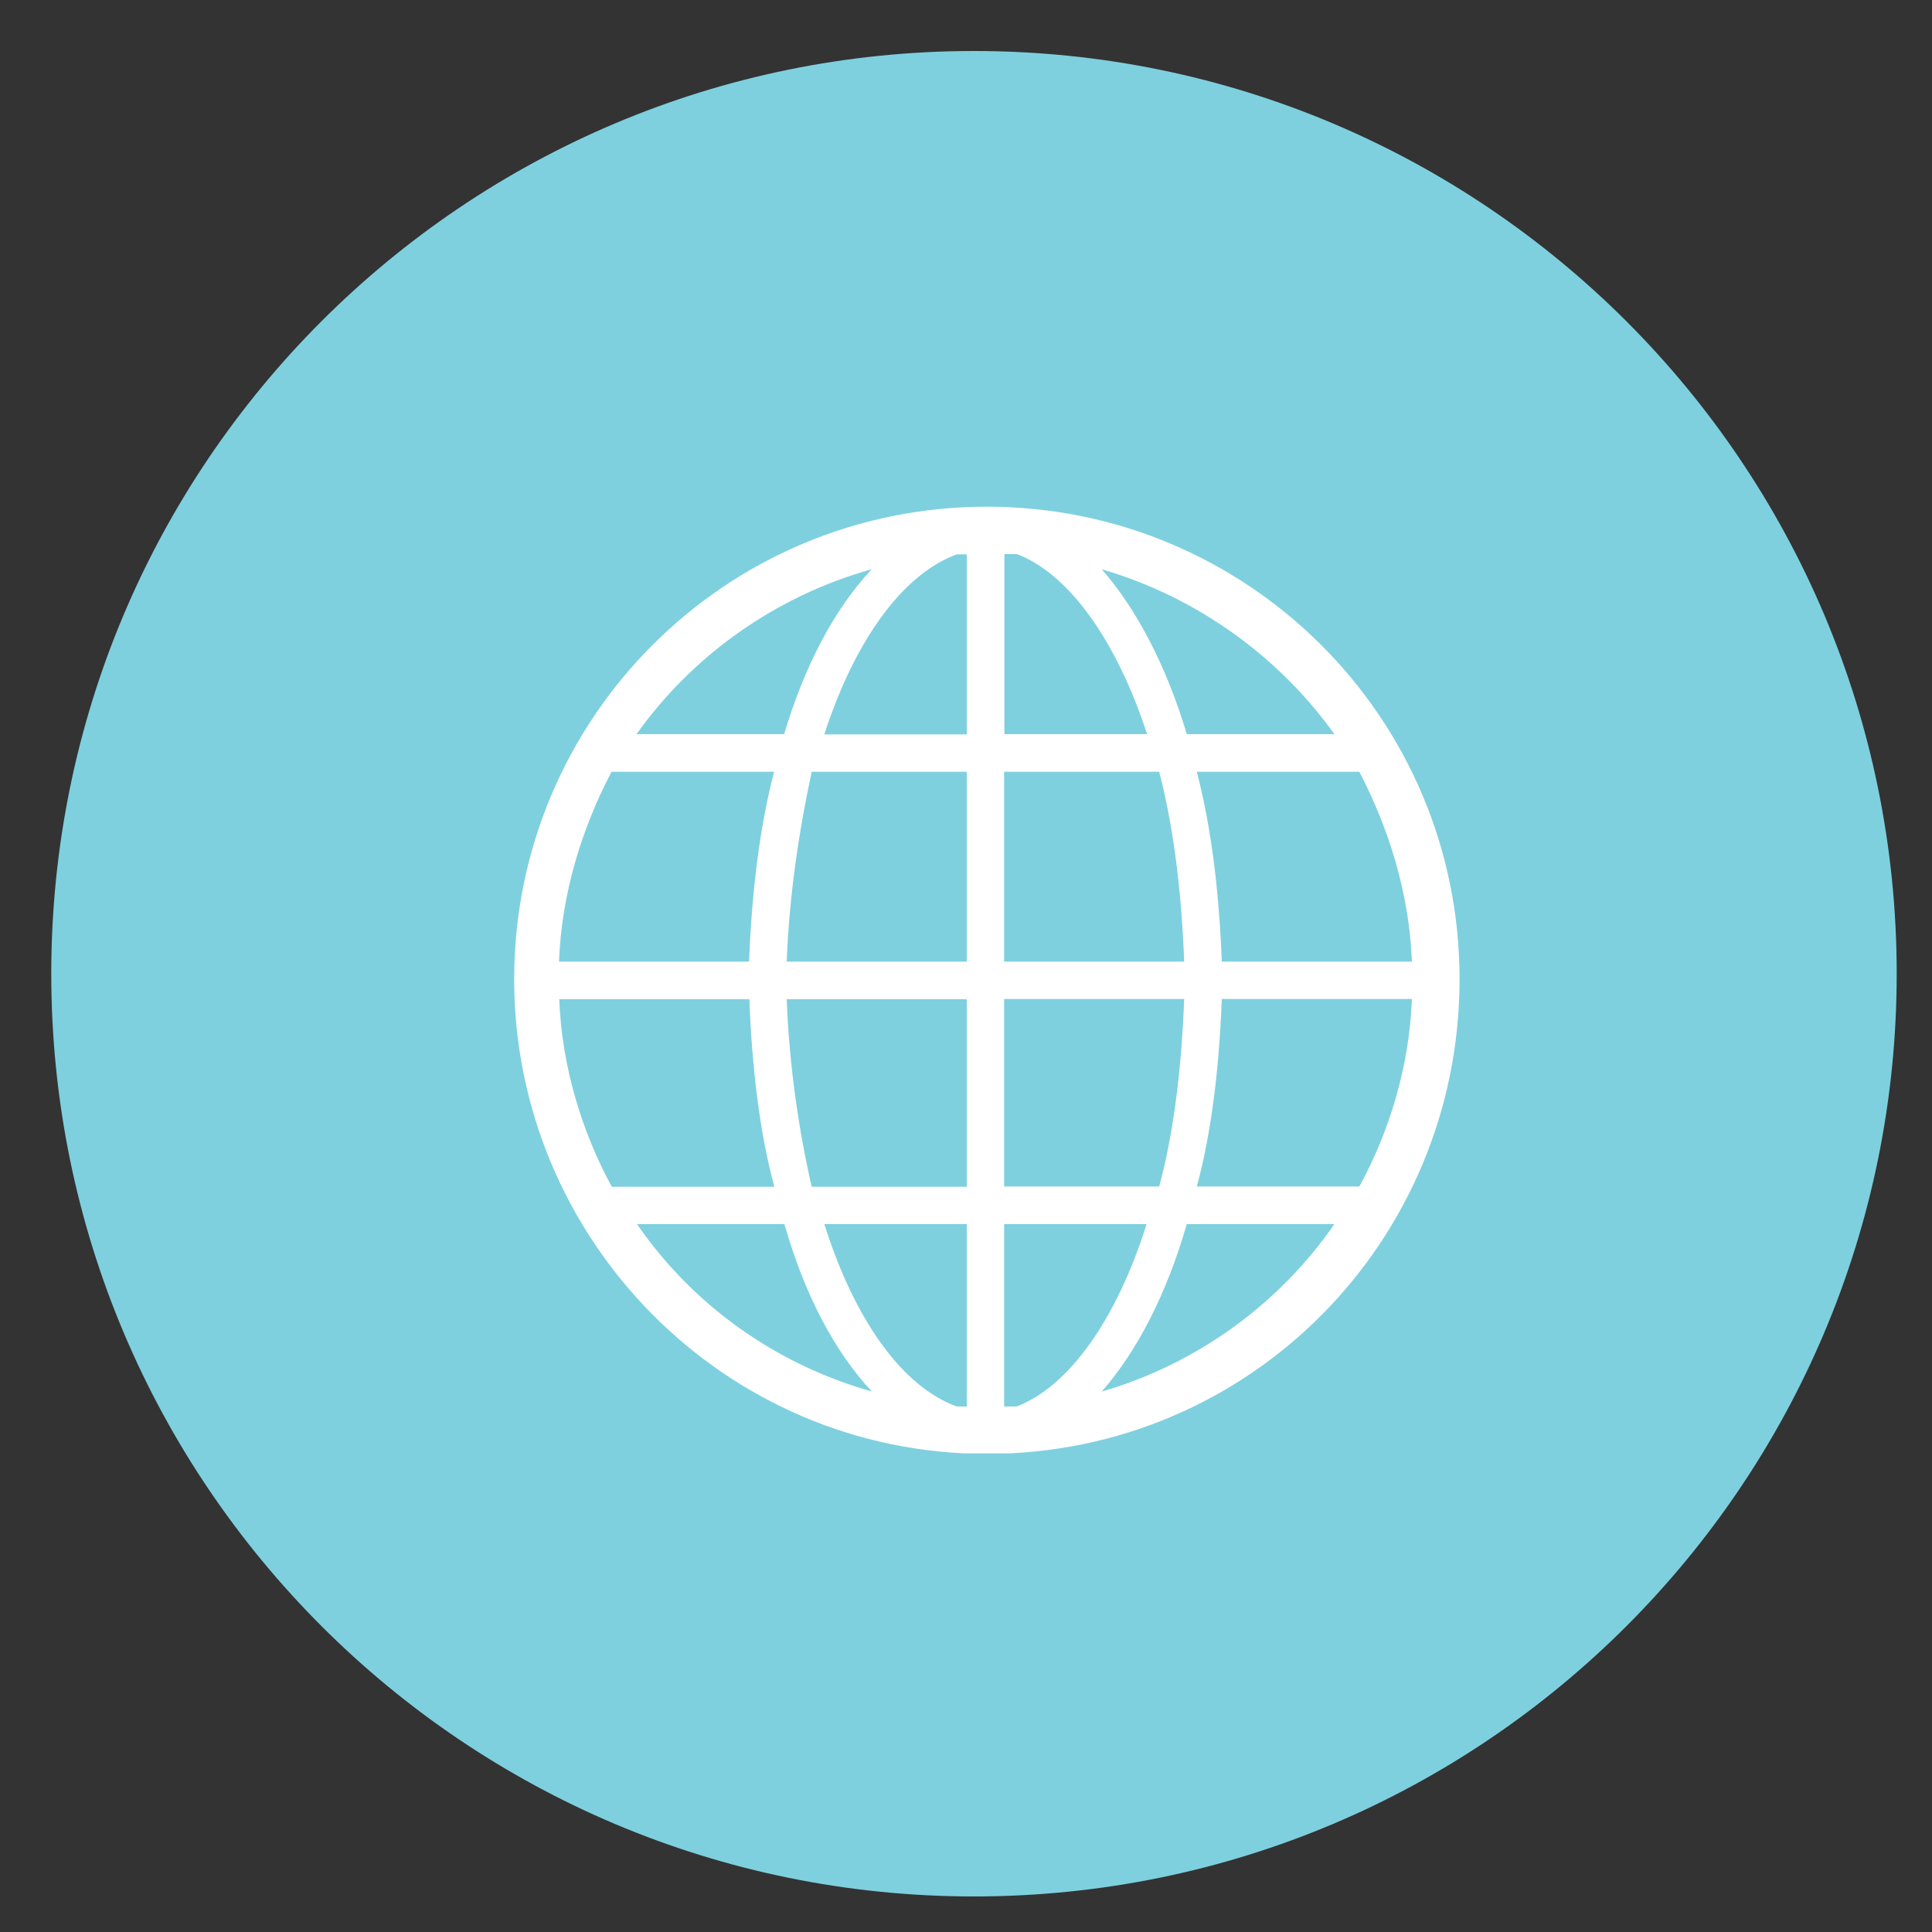
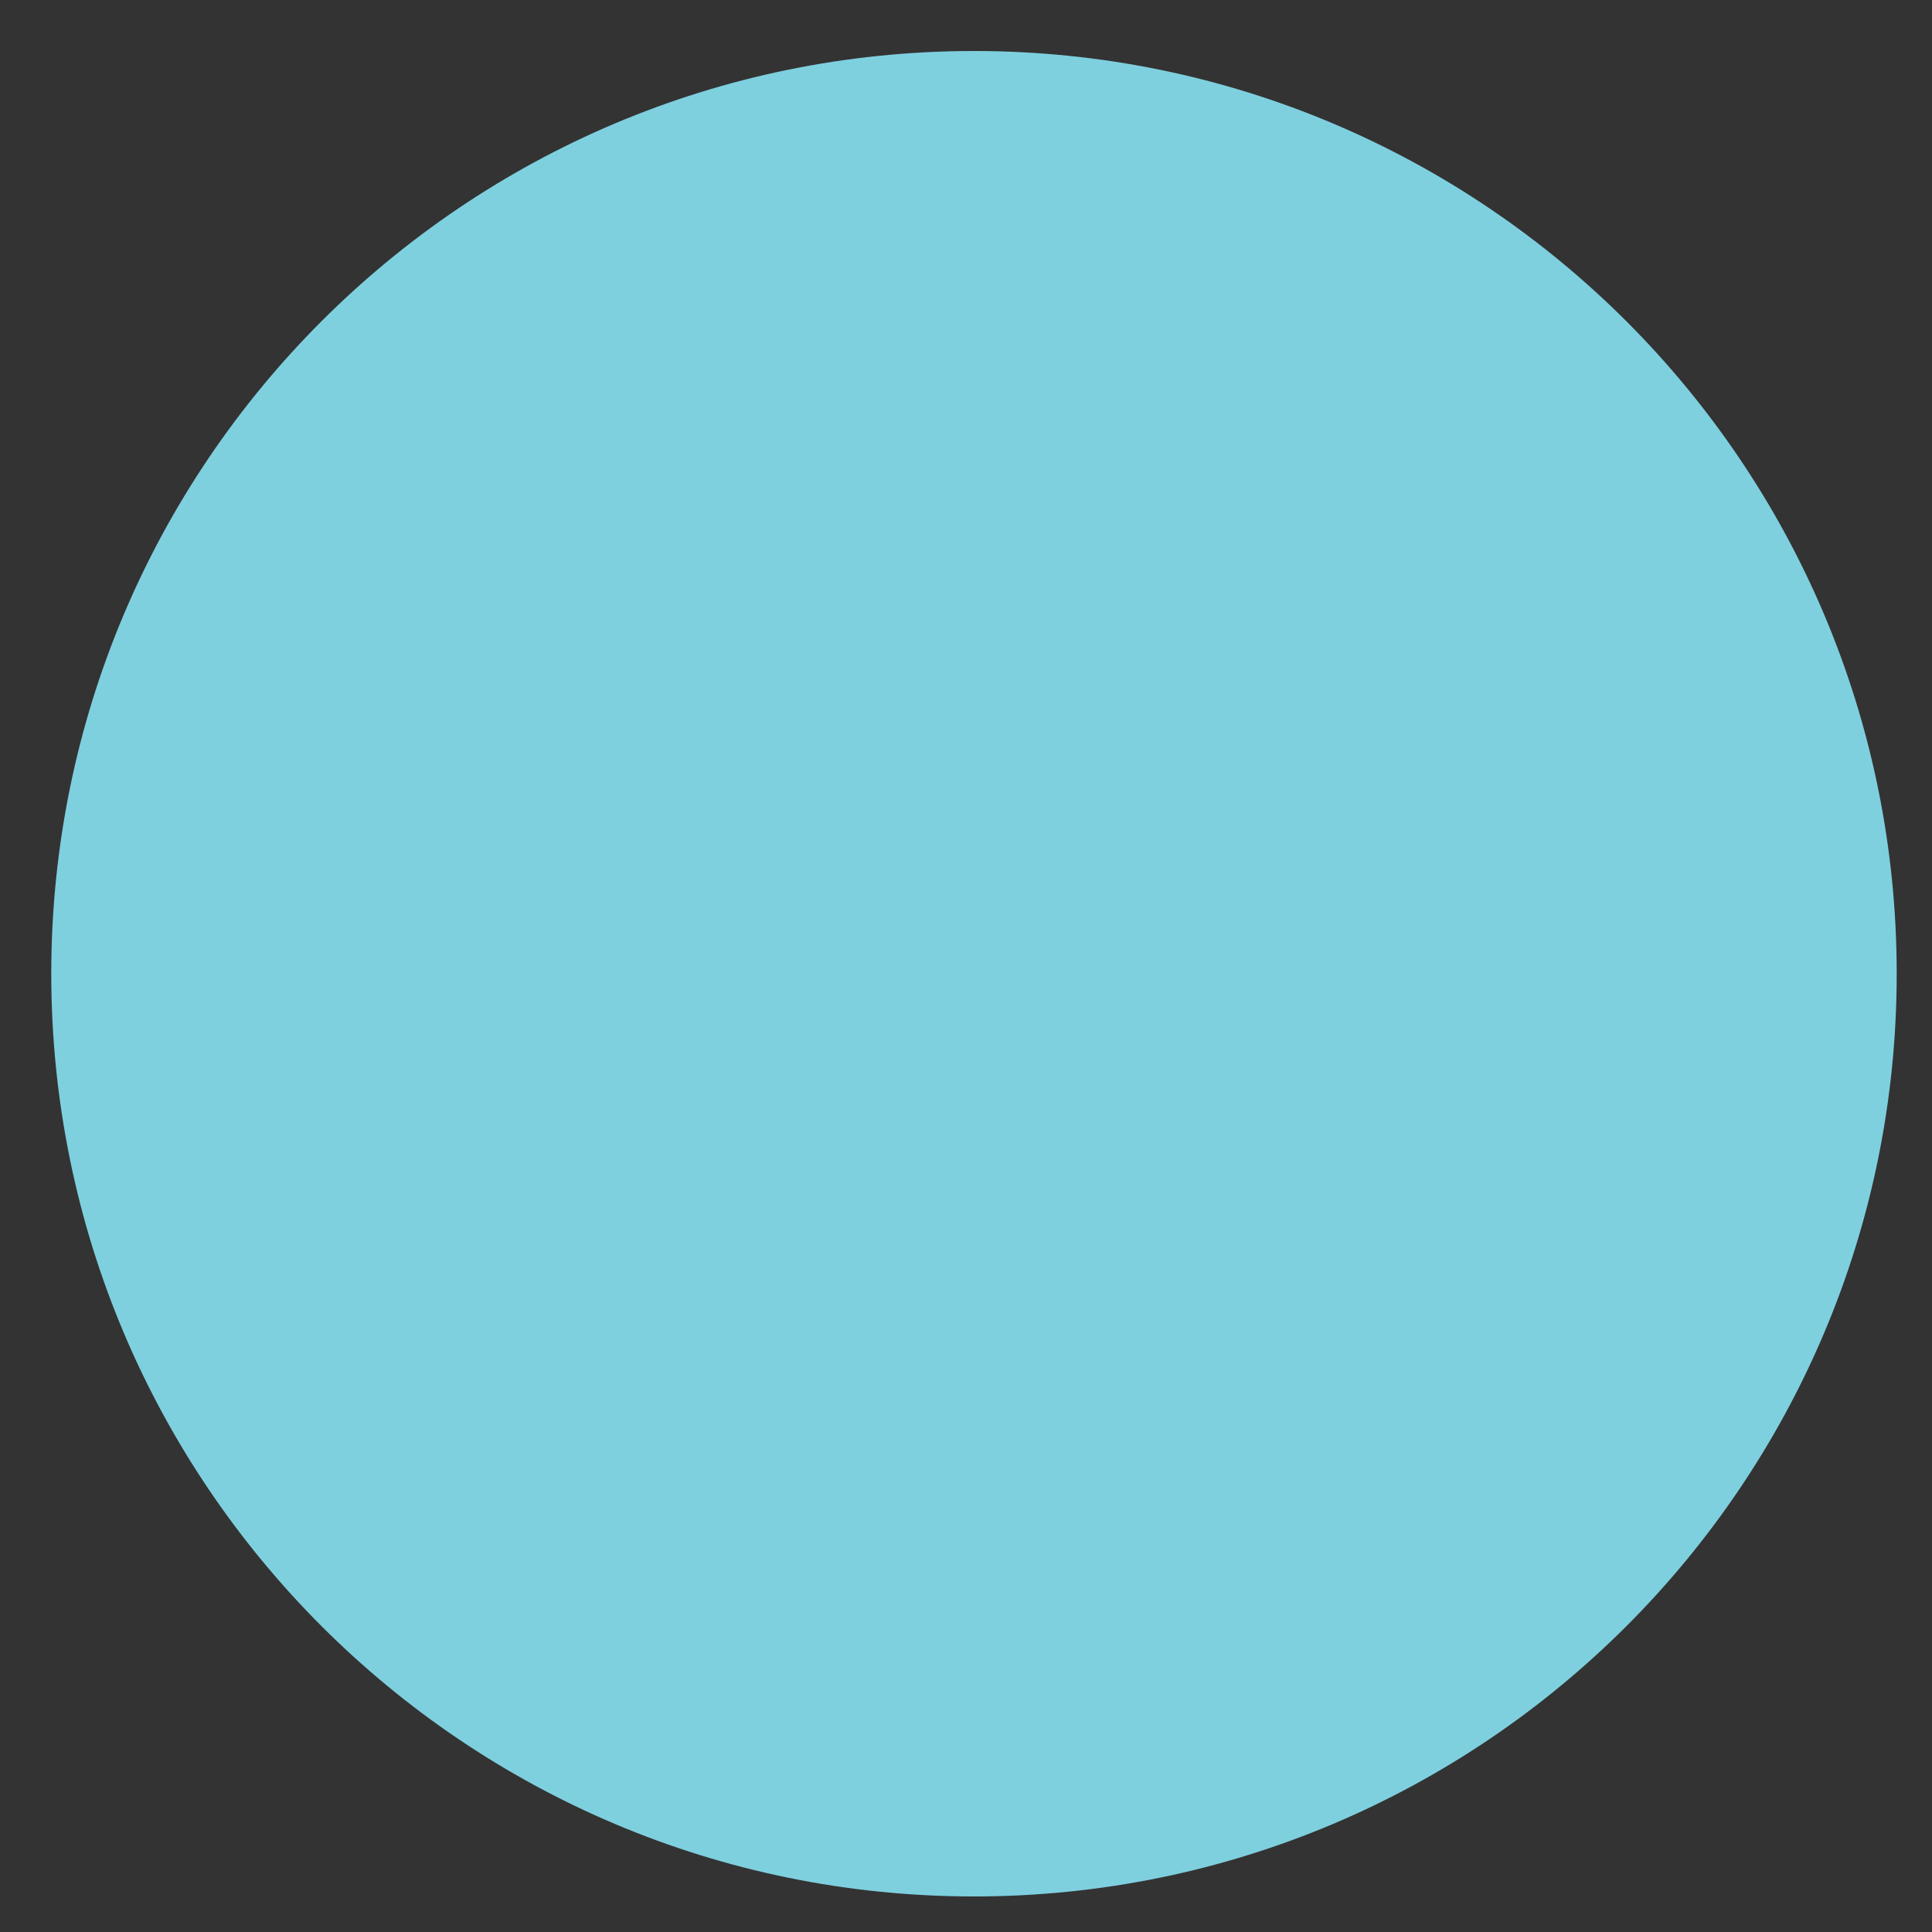
<svg xmlns="http://www.w3.org/2000/svg" id="Layer_1" data-name="Layer 1" version="1.1" viewBox="0 0 75 75">
  <rect x="0" y="0" width="75" height="75" fill="#333333" stroke="none" />
  <defs>
    <style>
      .cls-1 {
        fill: #7ed0df;
        fill-rule: evenodd;
      }

      .cls-1, .cls-2, .cls-3, .cls-4 {
        stroke-width: 0px;
      }

      .cls-2, .cls-3 {
        fill: none;
      }

      .cls-5 {
        clip-path: url(#clippath-1);
      }

      .cls-3 {
        clip-rule: evenodd;
      }

      .cls-6 {
        clip-path: url(#clippath);
      }

      .cls-4 {
        fill: #fff;
      }
    </style>
    <clipPath id="clippath">
-       <path class="cls-3" d="M1.99,37.8C1.99,18.01,18.03,1.98,37.81,1.98s35.82,16.04,35.82,35.82-16.04,35.82-35.82,35.82S1.99,57.58,1.99,37.8h0Z" />
-     </clipPath>
+       </clipPath>
    <clipPath id="clippath-1">
-       <polygon class="cls-2" points="19.96 56.42 57.1 56.42 57.1 19.28 19.96 19.28 19.96 56.42 19.96 56.42" />
-     </clipPath>
+       </clipPath>
  </defs>
  <path class="cls-1" d="M1.99,37.8C1.99,18.01,18.03,1.98,37.81,1.98s35.82,16.04,35.82,35.82-16.04,35.82-35.82,35.82S1.99,57.58,1.99,37.8h0Z" />
  <g class="cls-6">
    <g class="cls-5">
-       <path class="cls-4" d="M42.77,54.02h0c1.36-1.55,2.52-3.78,3.3-6.5h5.73c-2.14,3.1-5.34,5.43-9.03,6.5h0ZM24.72,47.52h5.73c.78,2.72,1.94,4.95,3.4,6.5-3.79-1.07-6.99-3.4-9.12-6.5h0ZM33.84,22.1h0c-1.46,1.55-2.62,3.78-3.4,6.4h-5.73c2.14-3.01,5.34-5.34,9.12-6.4h0ZM51.8,28.5h-5.73c-.78-2.62-1.94-4.85-3.3-6.4,3.69,1.07,6.89,3.4,9.03,6.4h0ZM47.43,37.33h0c-.1-2.62-.39-5.14-.97-7.37h6.31c1.16,2.23,1.94,4.75,2.04,7.37h-7.38ZM38.98,46.06h0v-7.28h6.99c-.1,2.62-.39,5.14-.97,7.28h-6.02ZM30.54,38.79h6.99v7.28h-6.02c-.49-2.13-.87-4.66-.97-7.28h0ZM37.53,29.96h0v7.37h-6.99c.1-2.62.49-5.14.97-7.37h6.02ZM45,29.96h0c.58,2.23.87,4.75.97,7.37h-6.99v-7.37h6.02ZM44.52,28.5h-5.53v-6.99h.49c2.04.78,3.88,3.4,5.05,6.99h0ZM37.14,21.52h.39v6.99h-5.53c1.16-3.59,3.01-6.21,5.14-6.99h0ZM23.74,29.96h6.31c-.58,2.23-.87,4.75-.97,7.37h-7.38c.1-2.62.87-5.14,2.04-7.37h0ZM21.71,38.79h7.38c.1,2.62.39,5.14.97,7.28h-6.31c-1.16-2.13-1.94-4.66-2.04-7.28h0ZM32,47.52h5.53v7.08h-.39c-2.14-.78-3.98-3.4-5.14-7.08h0ZM39.47,54.6h-.49v-7.08h5.53c-1.16,3.69-3.01,6.31-5.05,7.08h0ZM52.77,46.06h-6.31c.58-2.13.87-4.66.97-7.28h7.38c-.1,2.62-.87,5.14-2.04,7.28h0ZM38.31,19.67h0c-10.19,0-18.35,8.25-18.35,18.34s8.15,18.43,18.35,18.43,18.35-8.25,18.35-18.43-8.25-18.34-18.35-18.34h0Z" />
-     </g>
+       </g>
  </g>
</svg>